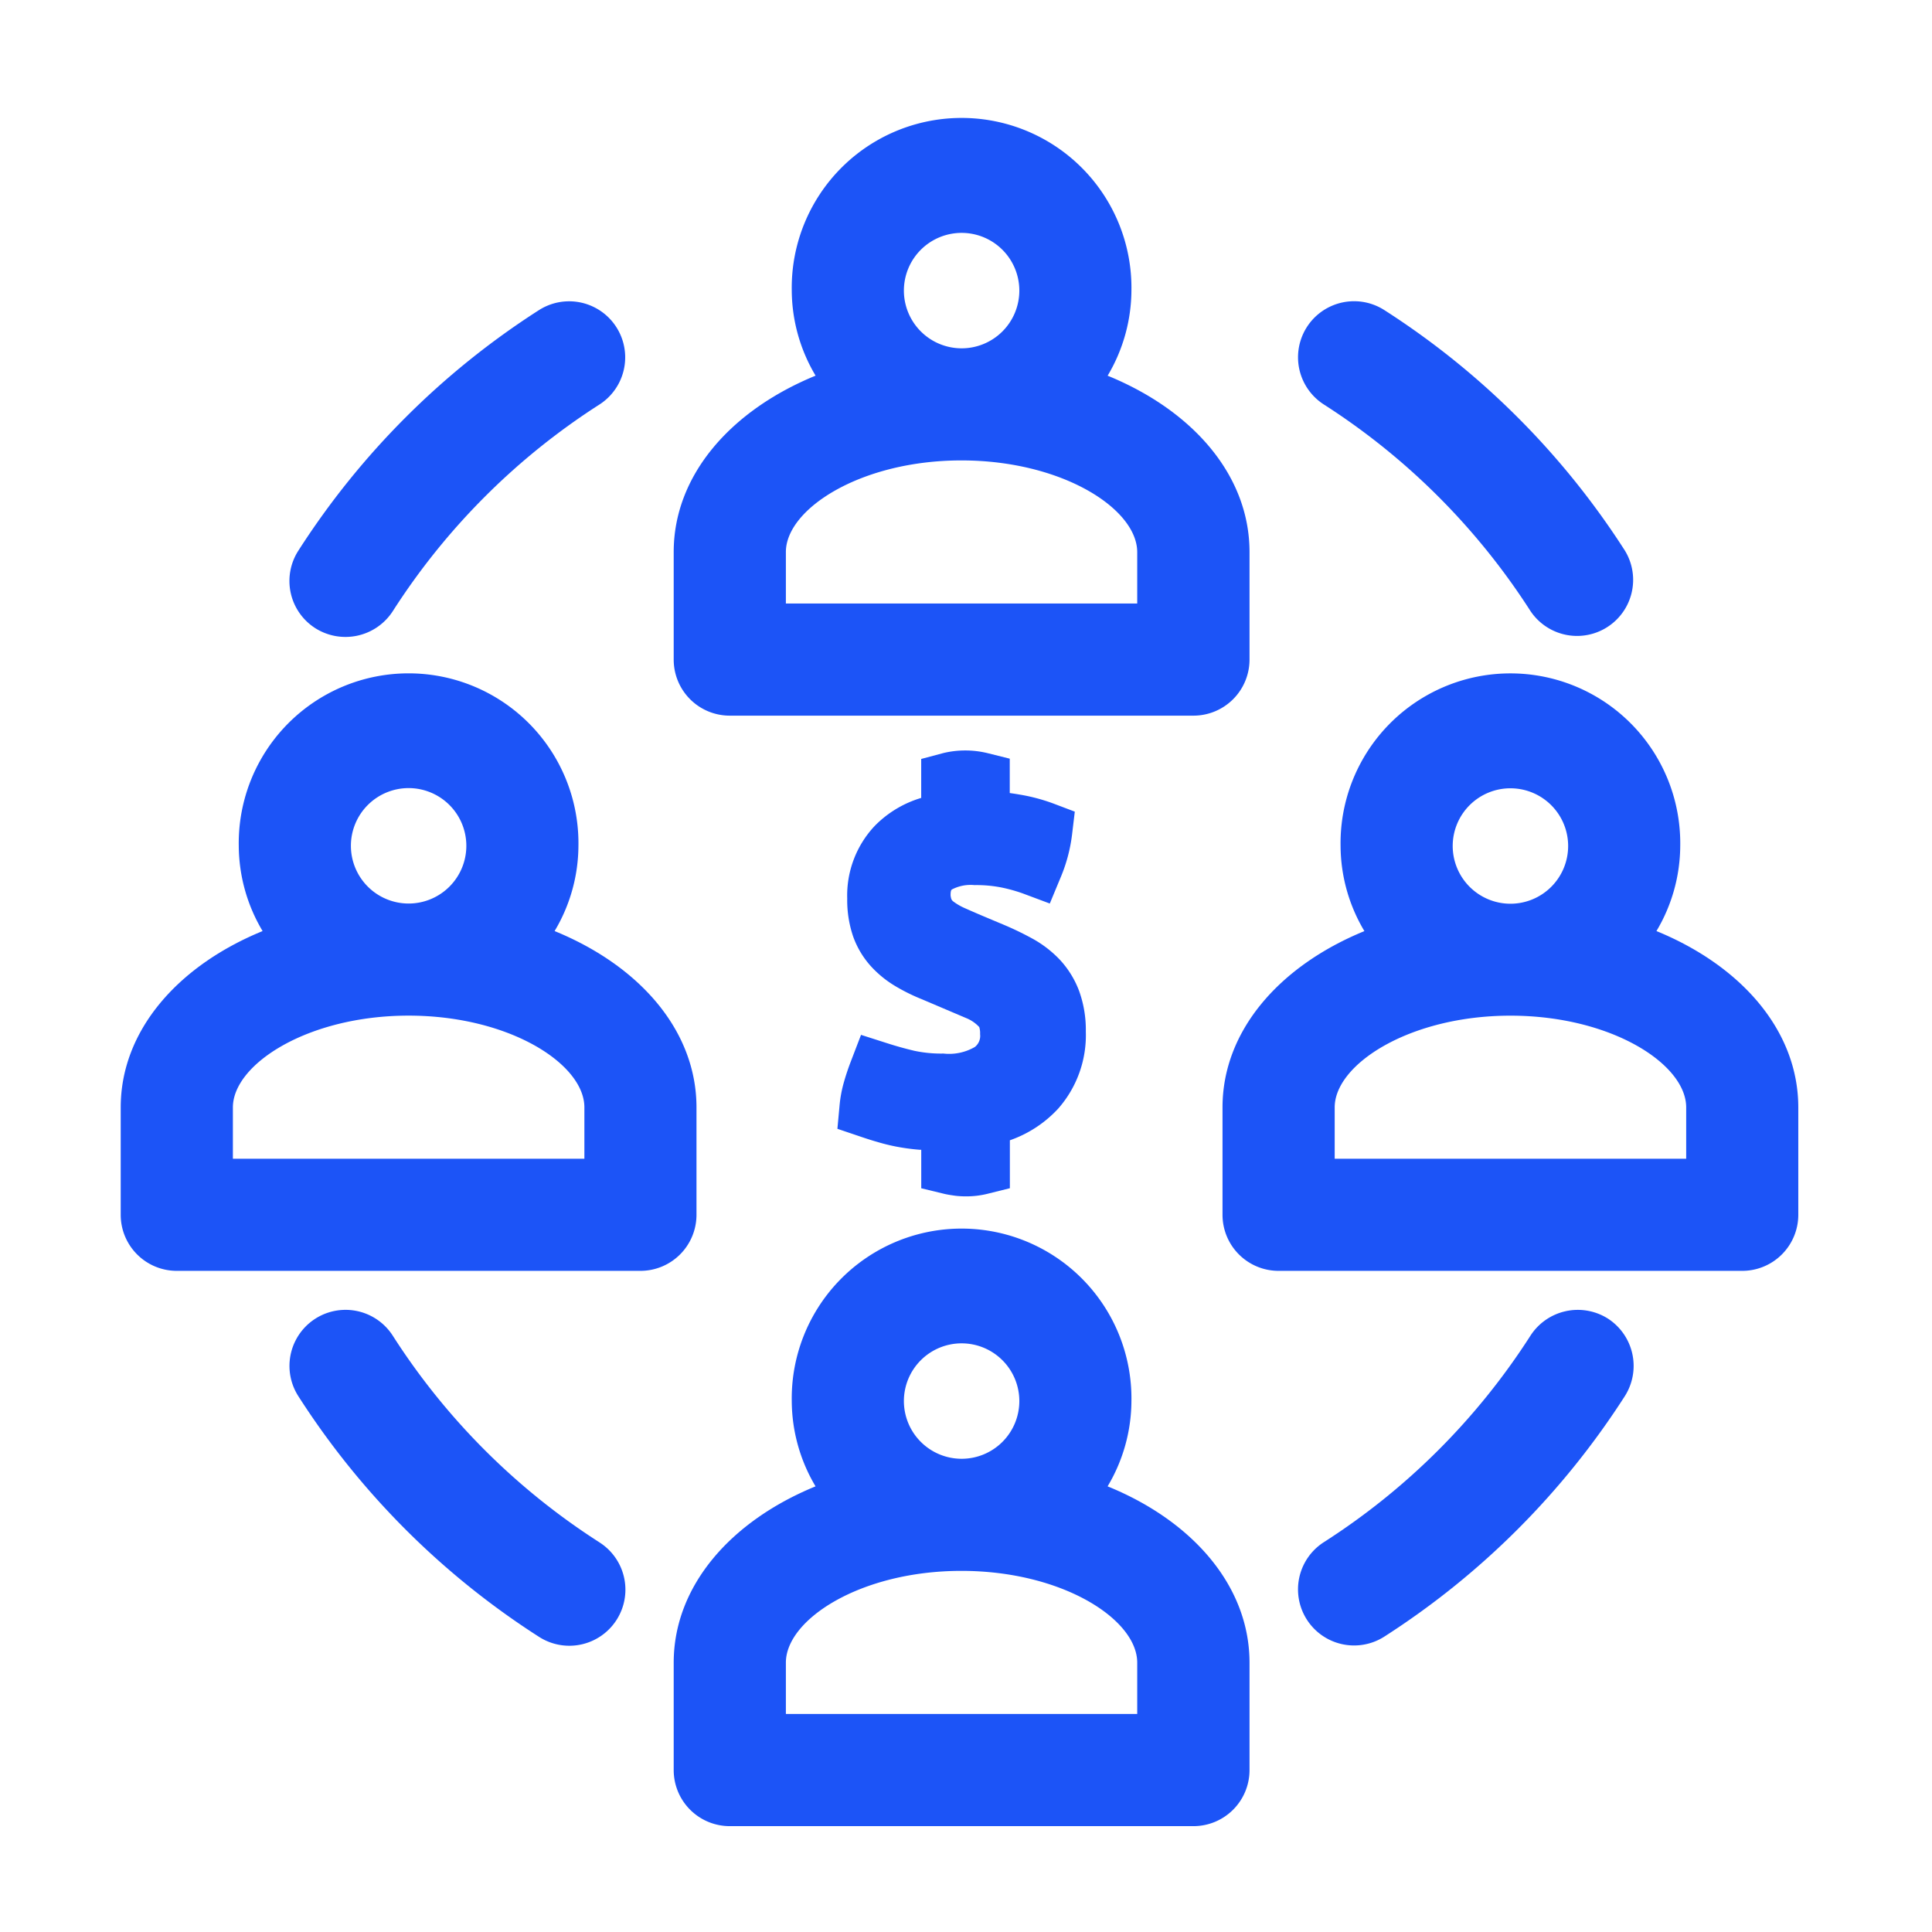
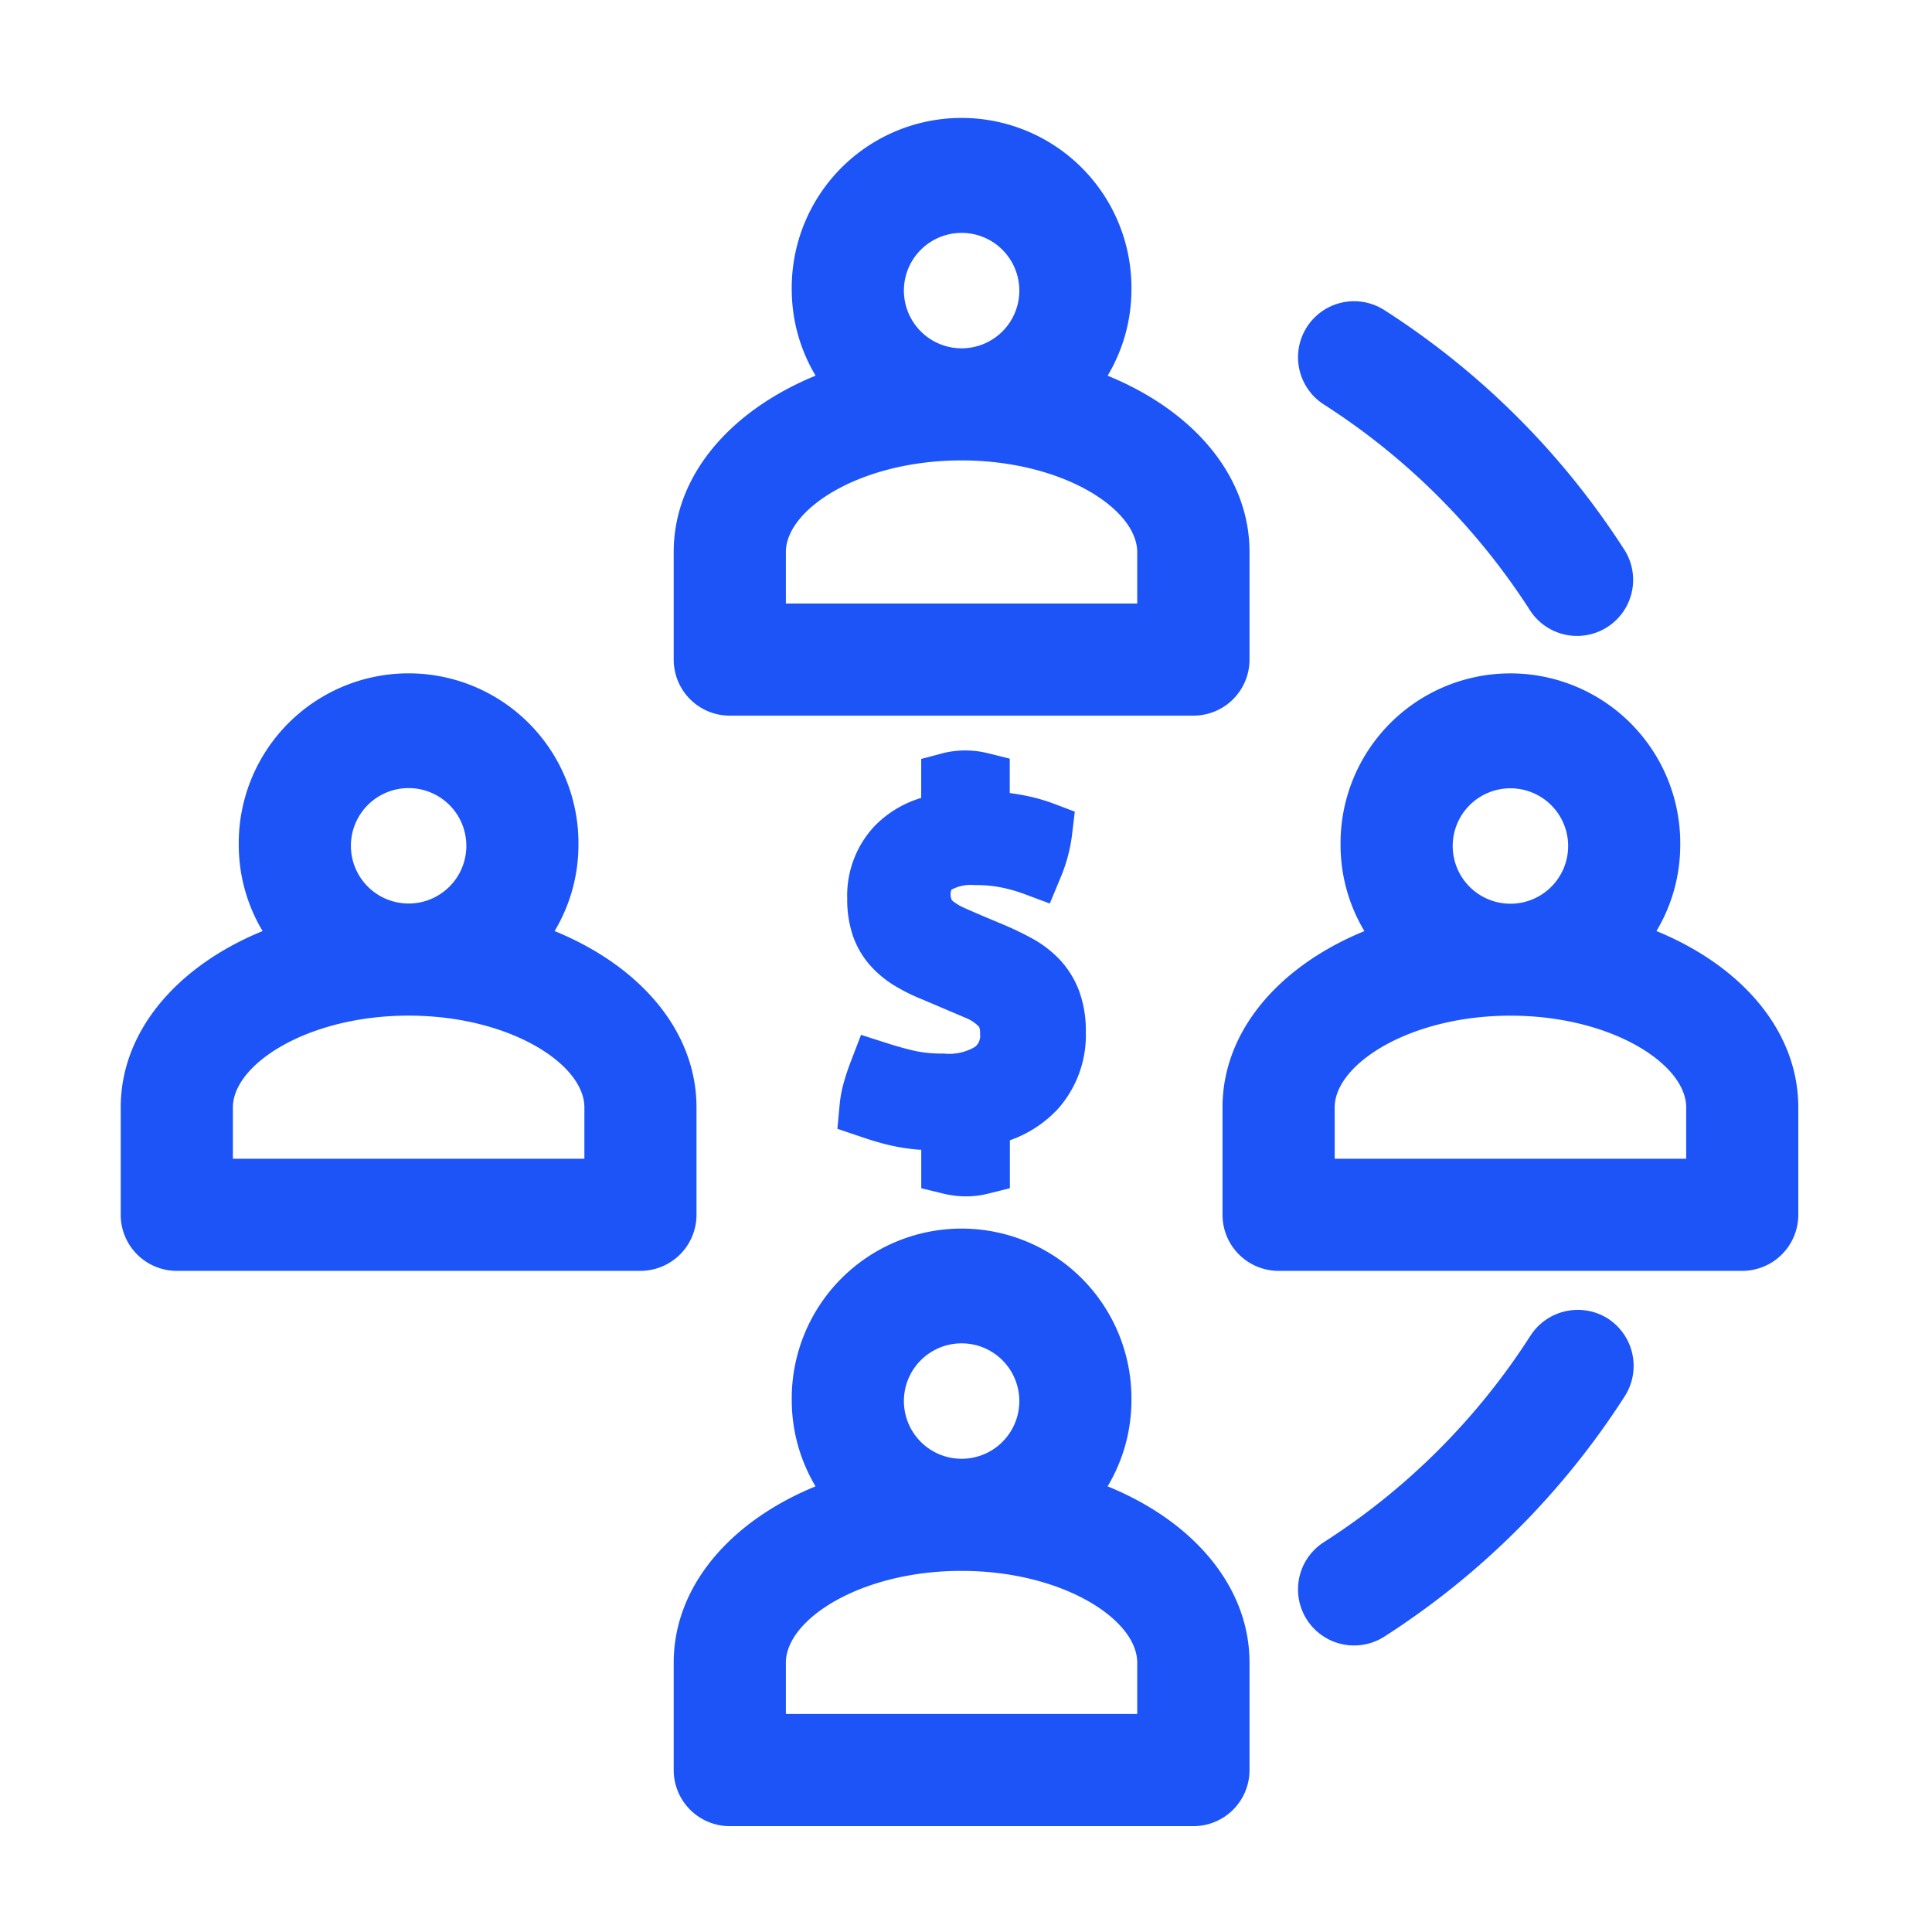
<svg xmlns="http://www.w3.org/2000/svg" width="48" height="48" viewBox="0 0 48 48">
  <defs>
    <clipPath id="clip-path">
      <rect id="Rectangle_1758" data-name="Rectangle 1758" width="48" height="48" transform="translate(157 3773)" fill="#fff" stroke="#707070" stroke-width="1" />
    </clipPath>
  </defs>
  <g id="Mask_Group_54" data-name="Mask Group 54" transform="translate(-157 -3773)" clip-path="url(#clip-path)">
    <g id="Group_5407" data-name="Group 5407" transform="translate(100.943 -27)">
      <path id="Path_18027" data-name="Path 18027" d="M22.9,28.553c.086.019.172.032.268.045a2.347,2.347,0,0,0,.519,0,2.2,2.2,0,0,0,.268-.048l.562-.14V27.219a2.961,2.961,0,0,0,1.2-.786,2.76,2.76,0,0,0,.687-1.914,2.853,2.853,0,0,0-.167-1.011,2.351,2.351,0,0,0-.477-.773,2.78,2.78,0,0,0-.691-.531,7.679,7.679,0,0,0-.734-.352l-.388-.163c-.206-.086-.389-.166-.551-.238a1.415,1.415,0,0,1-.28-.162c-.047-.036-.059-.06-.072-.152,0-.047,0-.129.032-.149a1.006,1.006,0,0,1,.562-.109,3.213,3.213,0,0,1,.673.06,3.918,3.918,0,0,1,.529.148l.669.25.274-.66a3.981,3.981,0,0,0,.278-1.045l.069-.578-.544-.206a4.544,4.544,0,0,0-.845-.221c-.074-.013-.15-.024-.227-.035v-.854l-.562-.14a2.335,2.335,0,0,0-1.086,0l-.552.147v.968a2.688,2.688,0,0,0-1.159.7,2.52,2.52,0,0,0-.679,1.8,2.8,2.8,0,0,0,.144.934,2.205,2.205,0,0,0,.44.743,2.661,2.661,0,0,0,.613.5,4.667,4.667,0,0,0,.658.325l1.1.468a.9.9,0,0,1,.325.223.493.493,0,0,1,.021.175.351.351,0,0,1-.129.319,1.271,1.271,0,0,1-.783.164,3.18,3.18,0,0,1-.72-.068c-.225-.053-.444-.114-.656-.182l-.67-.214-.252.657c-.062.162-.12.331-.168.5a3.114,3.114,0,0,0-.113.594l-.054.583.556.188c.15.051.3.1.443.14a4.7,4.7,0,0,0,.5.121,5.348,5.348,0,0,0,.552.072l.032,0v.956Z" transform="translate(56.63 3801.111)" fill="#1c54f7" />
      <path id="Path_18028" data-name="Path 18028" d="M15.361,28.929V26.261c0-1.9-1.4-3.513-3.525-4.382a4.161,4.161,0,0,0,.592-2.118,4.22,4.22,0,1,0-8.439,0,4.17,4.17,0,0,0,.592,2.118c-2.122.869-3.525,2.487-3.525,4.382v2.668A1.393,1.393,0,0,0,2.45,30.321H13.968A1.393,1.393,0,0,0,15.361,28.929ZM6.775,19.761a1.434,1.434,0,1,1,1.434,1.434A1.435,1.435,0,0,1,6.775,19.761ZM8.209,23.98c2.5,0,4.367,1.2,4.367,2.28v1.275H3.843V26.261C3.843,25.185,5.709,23.98,8.209,23.98Z" transform="translate(58 3801.253)" fill="#1c54f7" />
      <path id="Path_18029" data-name="Path 18029" d="M41.318,21.879a4.164,4.164,0,0,0,.591-2.117,4.22,4.22,0,1,0-8.439,0,4.161,4.161,0,0,0,.592,2.118c-2.122.869-3.525,2.486-3.525,4.38v2.668a1.393,1.393,0,0,0,1.393,1.393H43.449a1.393,1.393,0,0,0,1.393-1.393V26.26C44.842,24.366,43.441,22.749,41.318,21.879Zm-5.062-2.117A1.434,1.434,0,1,1,37.69,21.2,1.436,1.436,0,0,1,36.256,19.762Zm1.435,4.219c2.5,0,4.366,1.2,4.366,2.279v1.275H33.324V26.26C33.324,25.185,35.192,23.981,37.69,23.981Z" transform="translate(55.893 3801.253)" fill="#1c54f7" />
      <path id="Path_18030" data-name="Path 18030" d="M17.246,15.465H28.765a1.393,1.393,0,0,0,1.393-1.393V11.4c0-1.9-1.4-3.512-3.525-4.381a4.179,4.179,0,0,0,.591-2.119,4.22,4.22,0,1,0-8.439,0,4.168,4.168,0,0,0,.592,2.118c-2.122.87-3.525,2.486-3.525,4.381v2.668A1.392,1.392,0,0,0,17.246,15.465Zm4.325-10.56A1.434,1.434,0,1,1,23,6.339,1.435,1.435,0,0,1,21.571,4.905ZM23,9.124c2.5,0,4.368,1.2,4.368,2.28v1.275H18.639V11.4C18.639,10.329,20.5,9.124,23,9.124Z" transform="translate(56.943 3802.315)" fill="#1c54f7" />
      <path id="Path_18031" data-name="Path 18031" d="M26.632,36.736a4.165,4.165,0,0,0,.592-2.119,4.22,4.22,0,1,0-8.439,0,4.173,4.173,0,0,0,.591,2.119c-2.121.869-3.524,2.486-3.524,4.381v2.668a1.393,1.393,0,0,0,1.393,1.393H28.765a1.393,1.393,0,0,0,1.393-1.393V41.117C30.158,39.221,28.755,37.6,26.632,36.736Zm-5.061-2.12A1.434,1.434,0,1,1,23,36.051,1.435,1.435,0,0,1,21.571,34.616ZM23,38.836c2.5,0,4.368,1.2,4.368,2.28v1.275H18.639V41.116C18.639,40.04,20.5,38.836,23,38.836Z" transform="translate(56.943 3800.192)" fill="#1c54f7" />
      <path id="Path_18032" data-name="Path 18032" d="M33.2,8.08a16.97,16.97,0,0,1,5.132,5.131,1.393,1.393,0,0,0,2.347-1.5A19.749,19.749,0,0,0,34.7,5.733,1.392,1.392,0,1,0,33.2,8.08Z" transform="translate(55.749 3801.97)" fill="#1c54f7" />
-       <path id="Path_18033" data-name="Path 18033" d="M6.215,13.638a1.4,1.4,0,0,0,1.924-.424A16.946,16.946,0,0,1,13.27,8.082a1.392,1.392,0,0,0-1.5-2.347,19.739,19.739,0,0,0-5.98,5.98A1.391,1.391,0,0,0,6.215,13.638Z" transform="translate(57.677 3801.97)" fill="#1c54f7" />
-       <path id="Path_18034" data-name="Path 18034" d="M13.273,38.278a16.93,16.93,0,0,1-5.134-5.133,1.393,1.393,0,1,0-2.348,1.5,19.735,19.735,0,0,0,5.984,5.983,1.393,1.393,0,1,0,1.5-2.348Z" transform="translate(57.677 3800.041)" fill="#1c54f7" />
      <path id="Path_18035" data-name="Path 18035" d="M40.256,32.719a1.4,1.4,0,0,0-1.924.424A16.934,16.934,0,0,1,33.2,38.273a1.393,1.393,0,0,0,1.5,2.348,19.768,19.768,0,0,0,5.978-5.978A1.4,1.4,0,0,0,40.256,32.719Z" transform="translate(55.749 3800.041)" fill="#1c54f7" />
    </g>
  </g>
</svg>